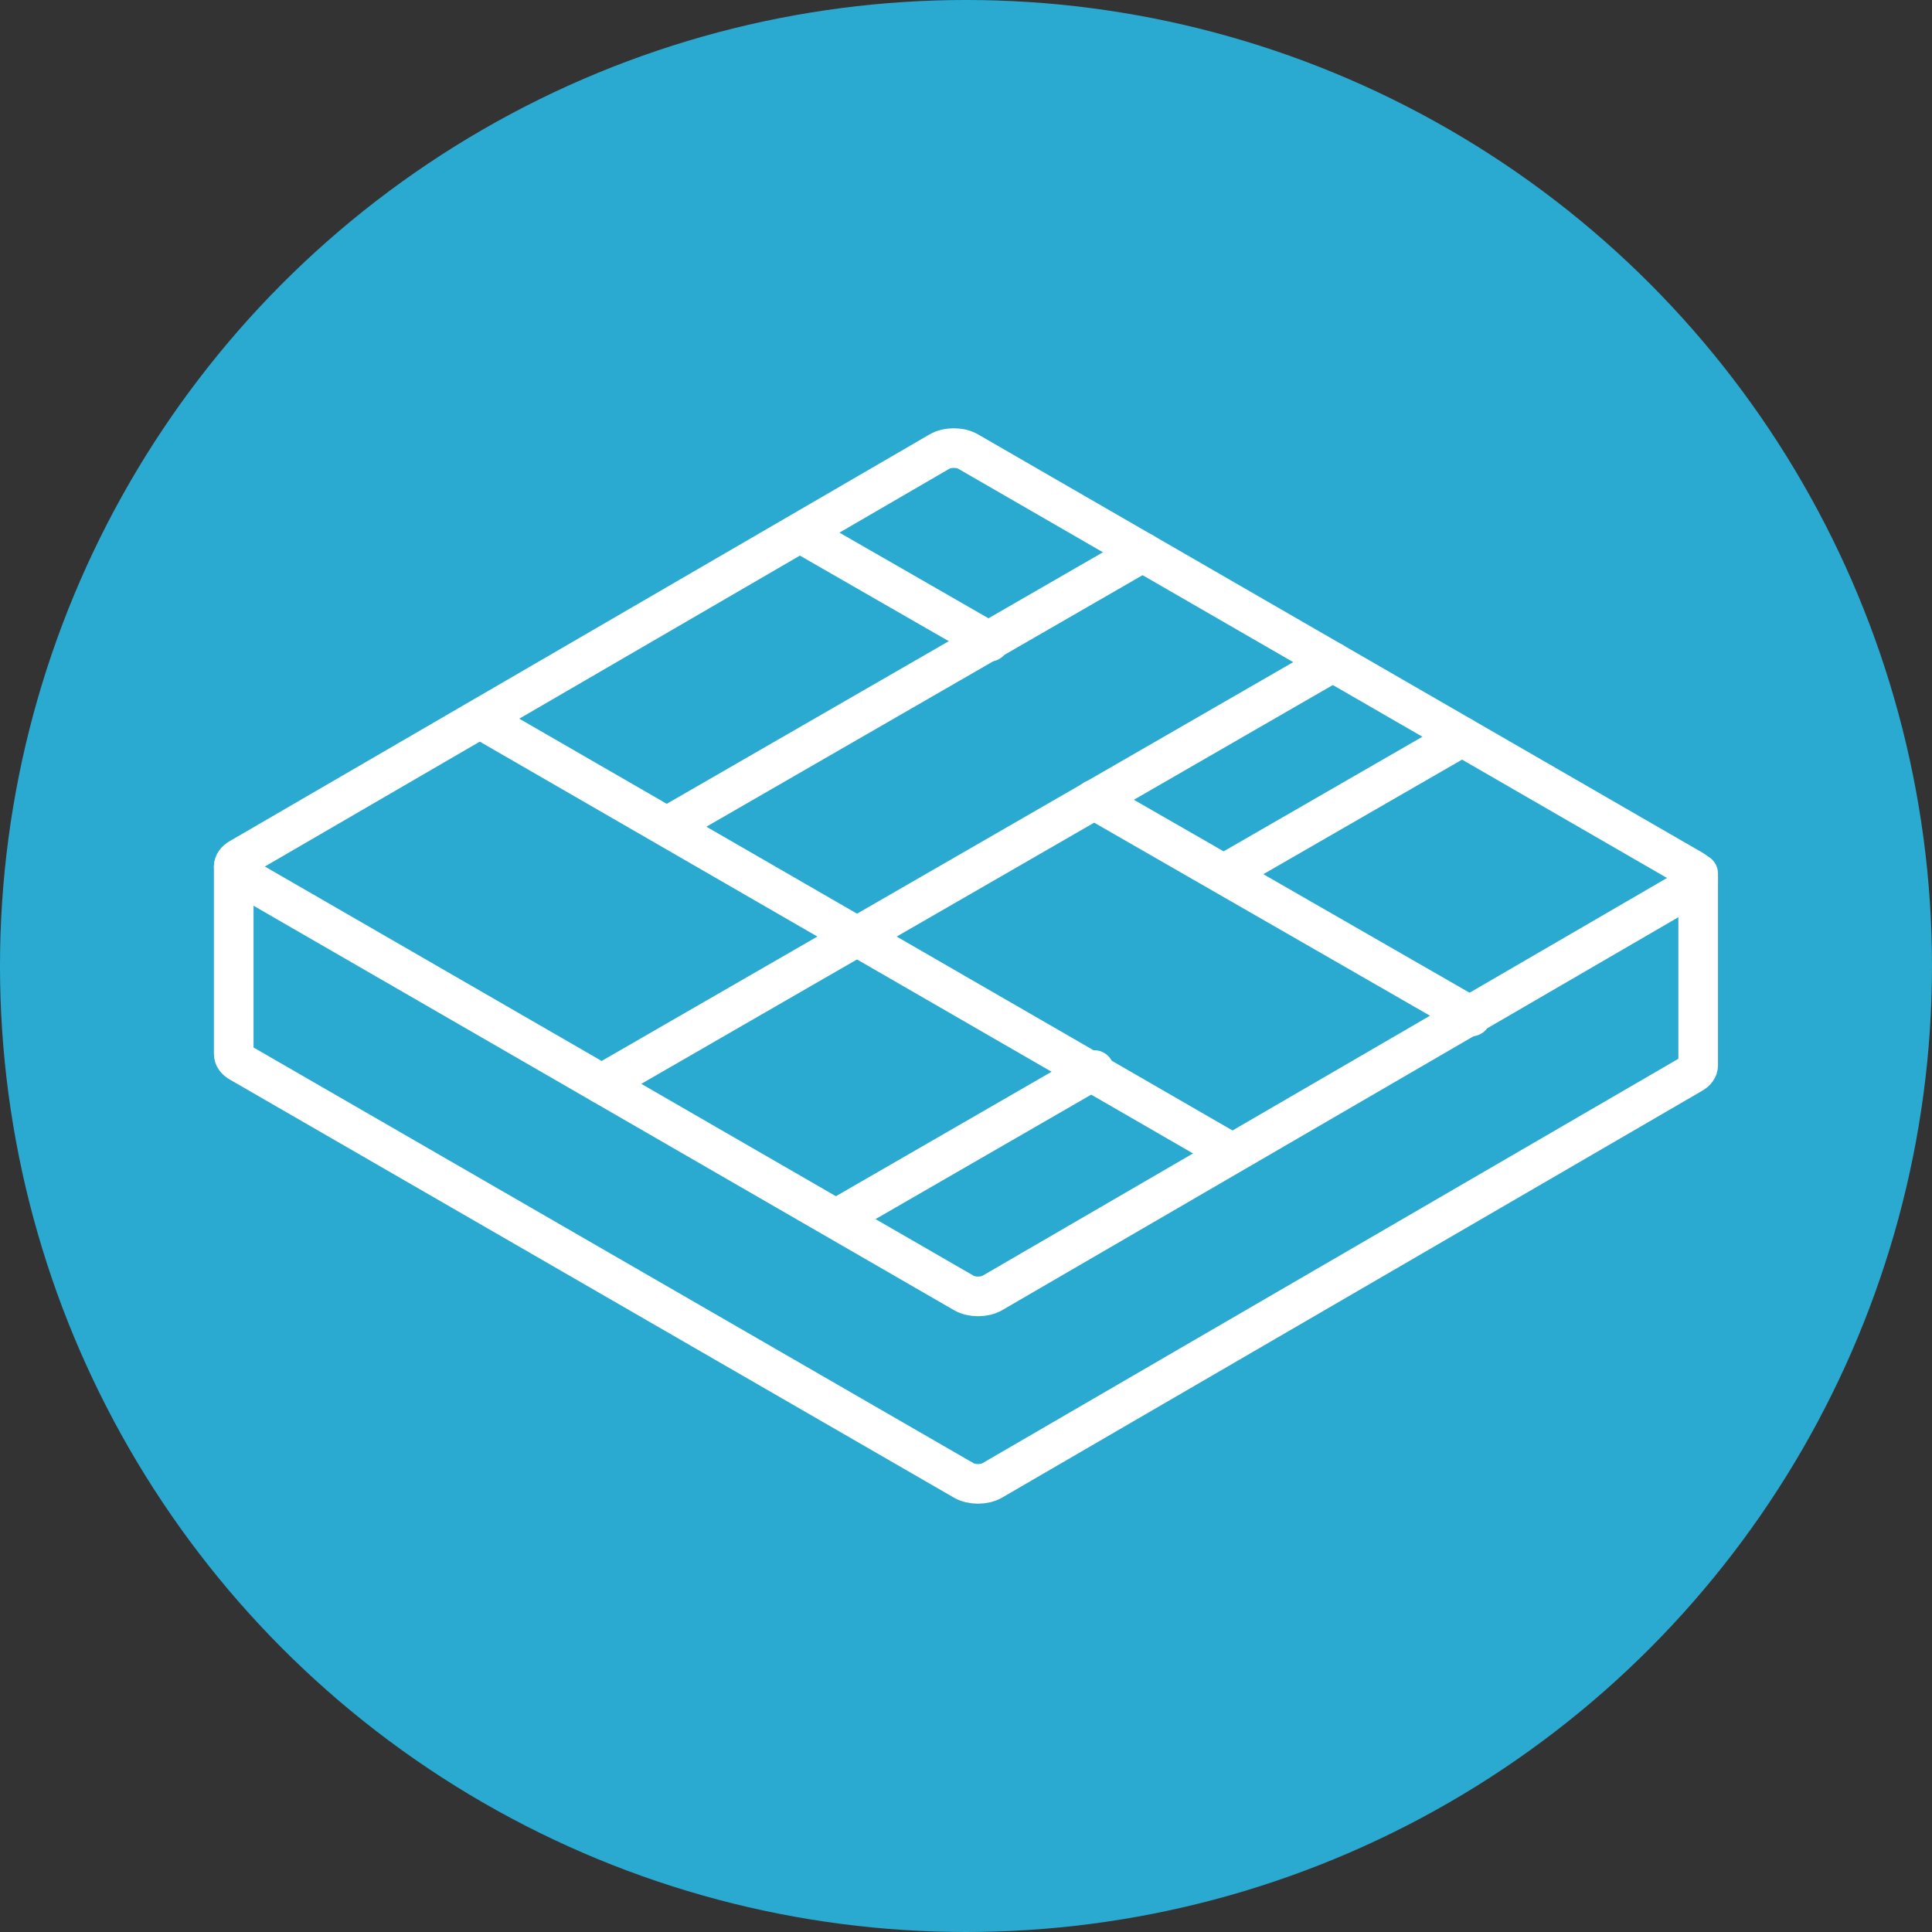
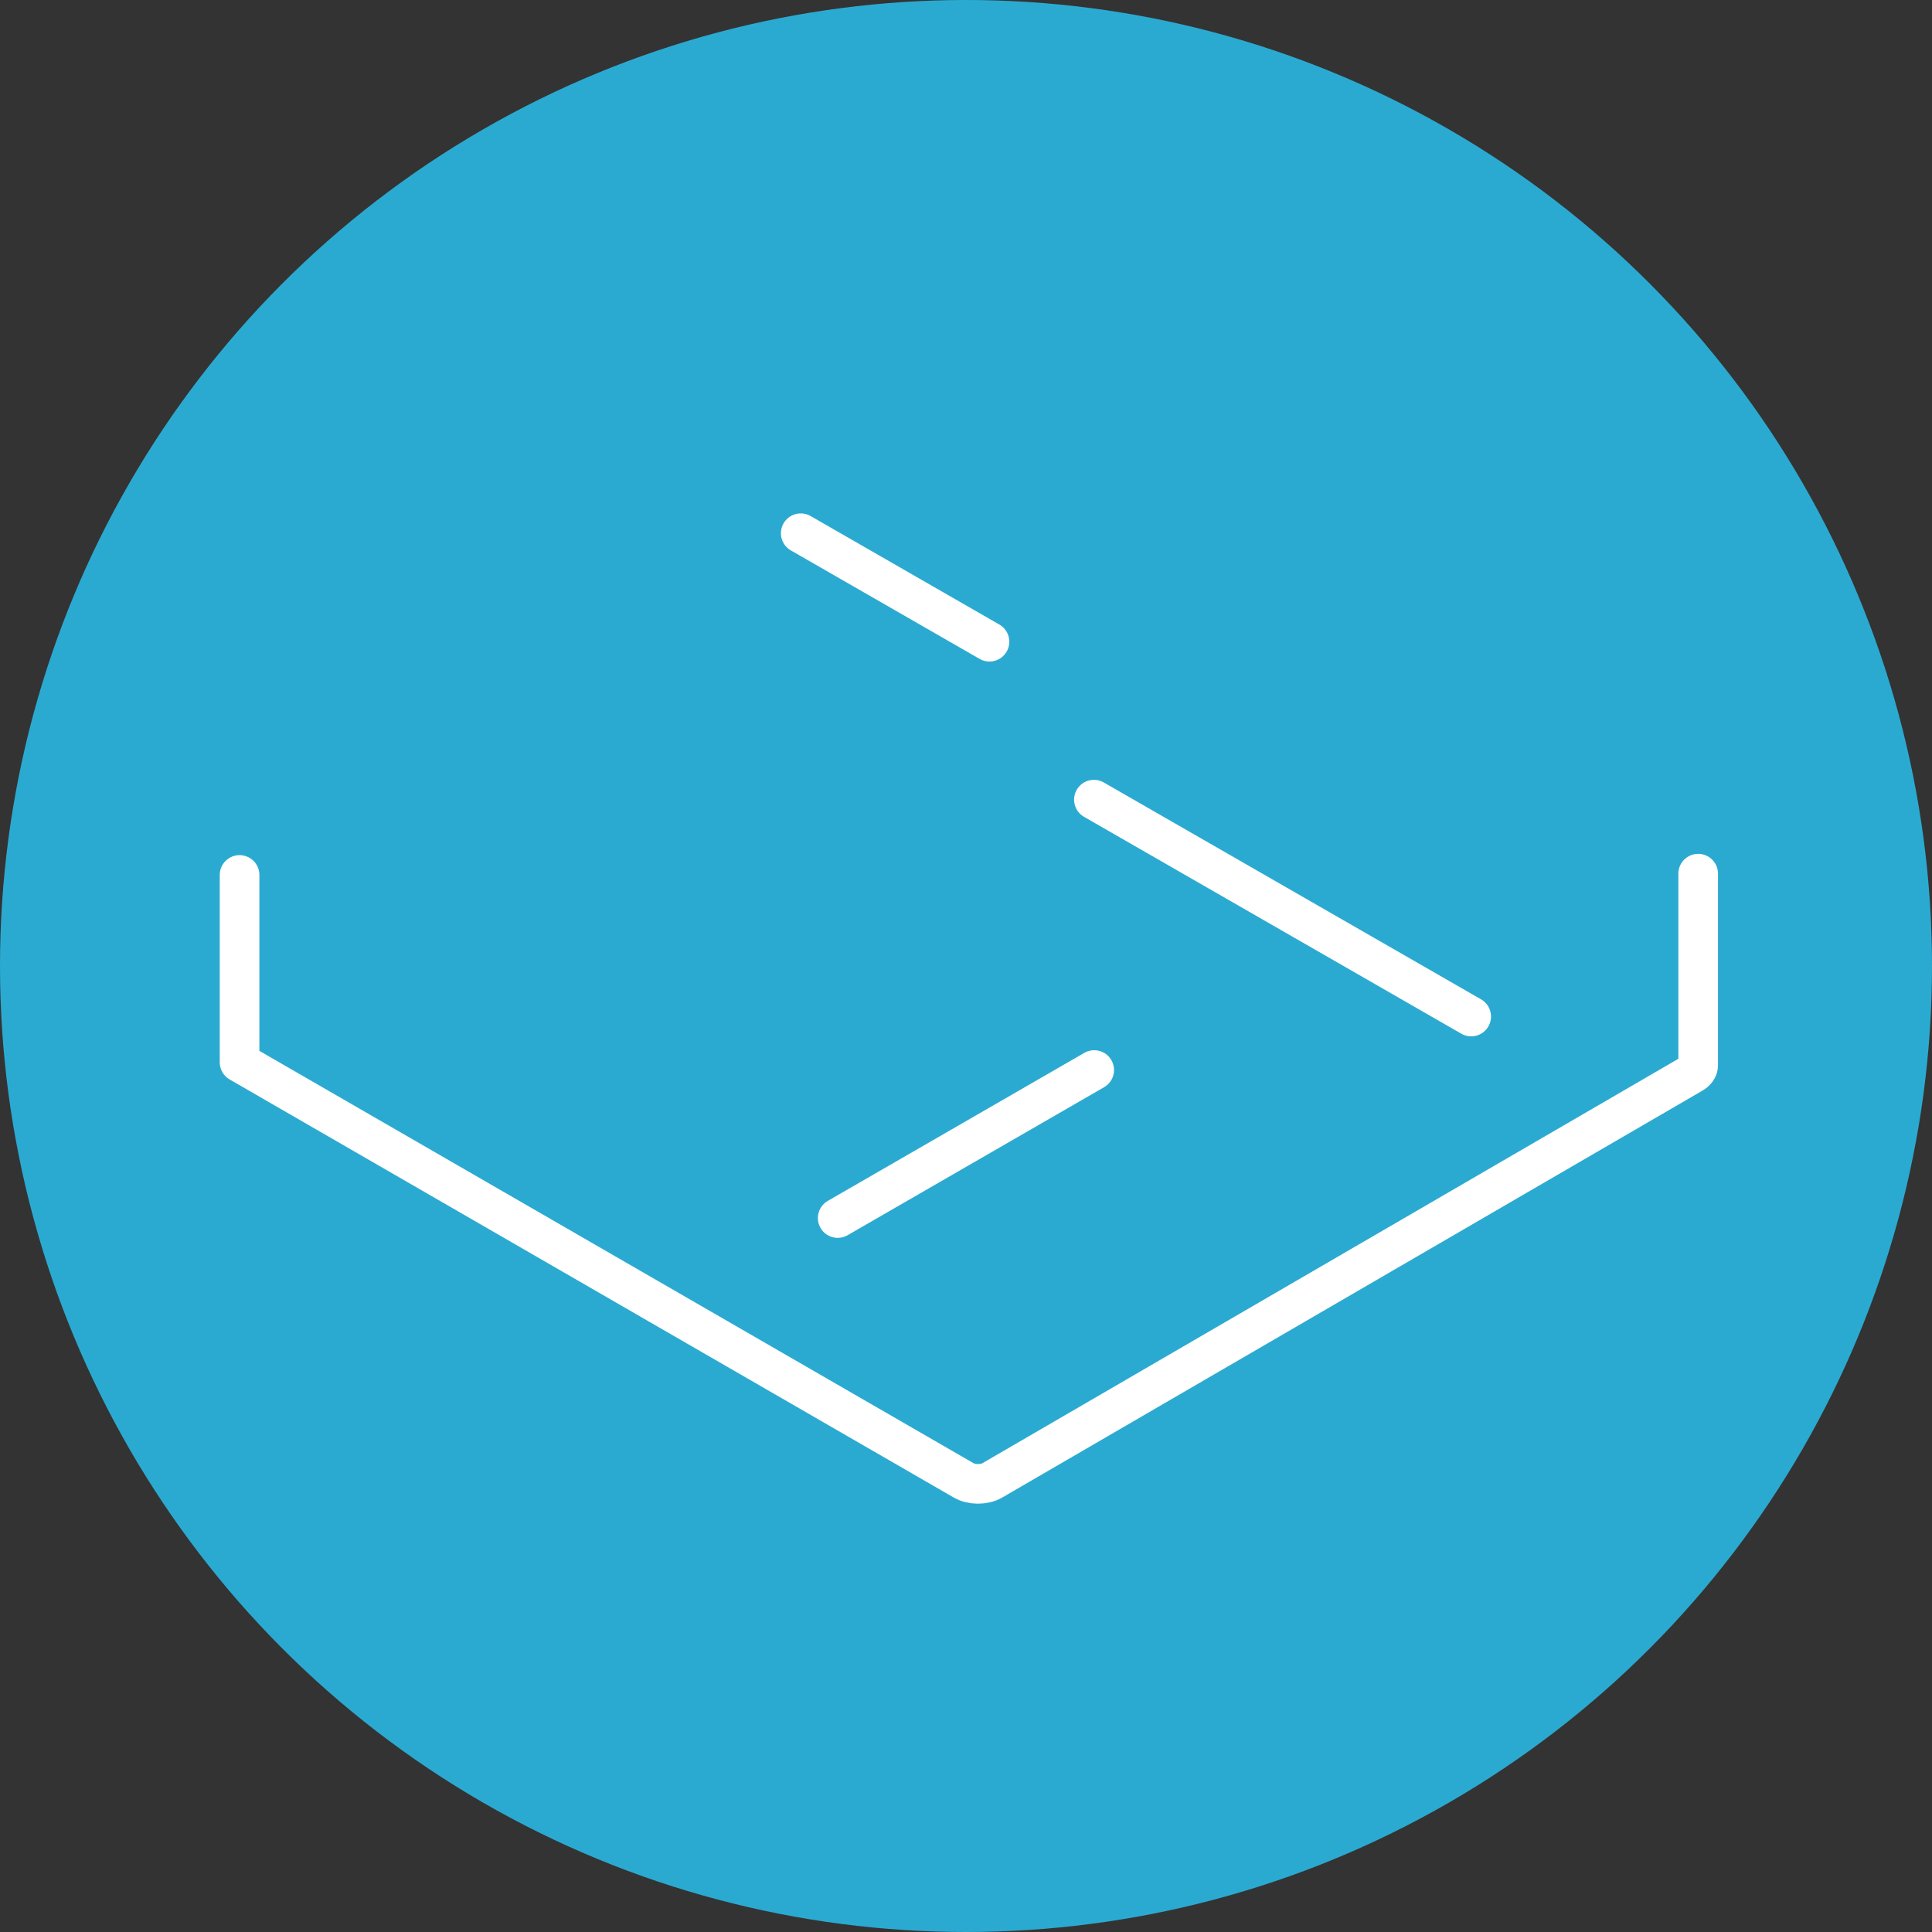
<svg xmlns="http://www.w3.org/2000/svg" id="Layer_2" data-name="Layer 2" viewBox="0 0 195 195">
  <rect x="0" y="0" width="195" height="195" fill="#333333" stroke="none" />
  <defs>
    <style>
      .cls-1 {
        fill: #2baad1;
      }

      .cls-2 {
        fill: none;
        stroke: #fff;
        stroke-linecap: round;
        stroke-linejoin: round;
        stroke-width: 4px;
      }
    </style>
  </defs>
  <g id="Layer_1-2" data-name="Layer 1">
    <circle class="cls-1" cx="97.5" cy="97.5" r="97.5" />
    <g>
-       <path class="cls-2" d="M170.8,87.77c.81.47.8,1.21,0,1.68l-70.64,41.05c-.79.46-2.08.47-2.88,0L24.19,88.3c-.8-.46-.8-1.21-.01-1.67l70.64-41.05c.81-.47,2.11-.47,2.9,0l73.09,42.2Z" />
-       <line class="cls-2" x1="48.52" y1="72.6" x2="124.33" y2="116.37" />
      <line class="cls-2" x1="110.41" y1="80.71" x2="148.49" y2="102.6" />
      <line class="cls-2" x1="80.82" y1="53.82" x2="99.87" y2="64.77" />
-       <line class="cls-2" x1="134.53" y1="66.83" x2="60.73" y2="109.39" />
-       <line class="cls-2" x1="115.33" y1="55.74" x2="67.38" y2="83.39" />
      <line class="cls-2" x1="110.44" y1="108" x2="84.55" y2="122.94" />
-       <line class="cls-2" x1="147.57" y1="74.36" x2="123.6" y2="88.18" />
-       <path class="cls-2" d="M171.4,88.18v19.35c0,.3-.2.61-.61.84l-70.64,41.05c-.79.46-2.07.47-2.88,0L24.18,107.22c-.4-.23-.59-.53-.59-.84v-18.91" />
+       <path class="cls-2" d="M171.4,88.18v19.35c0,.3-.2.61-.61.84l-70.64,41.05c-.79.46-2.07.47-2.88,0L24.18,107.22v-18.91" />
    </g>
  </g>
</svg>